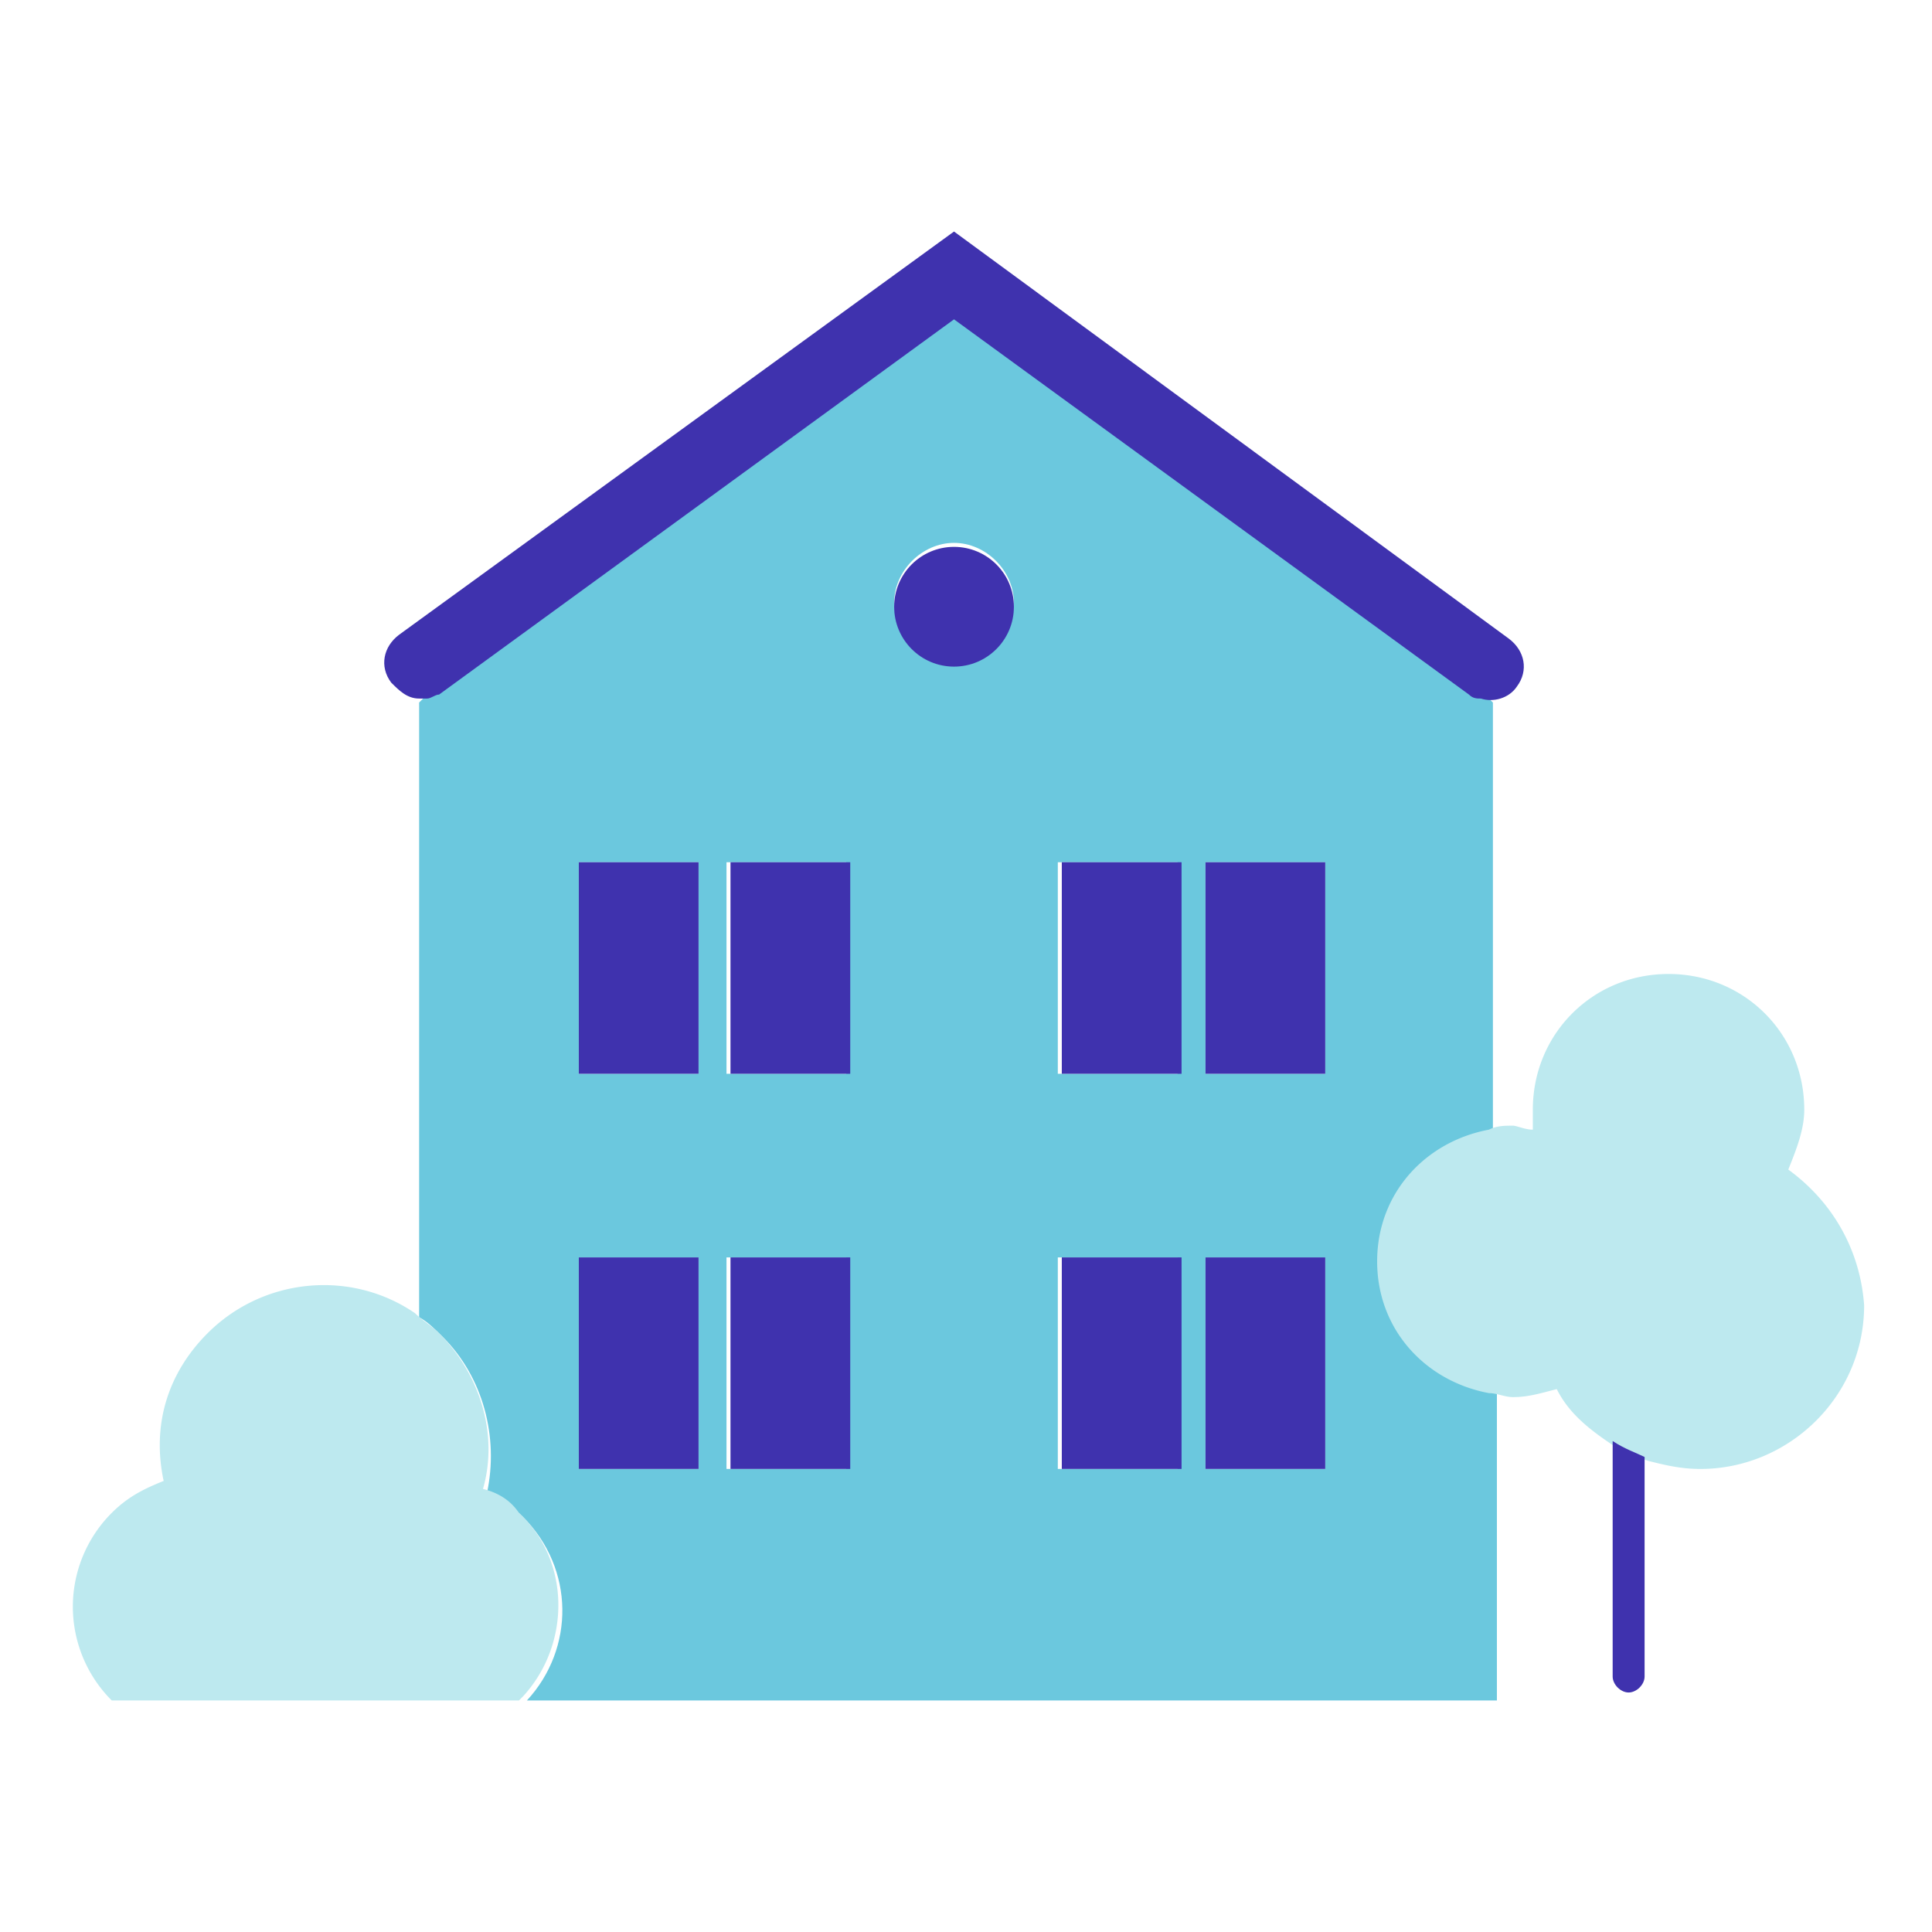
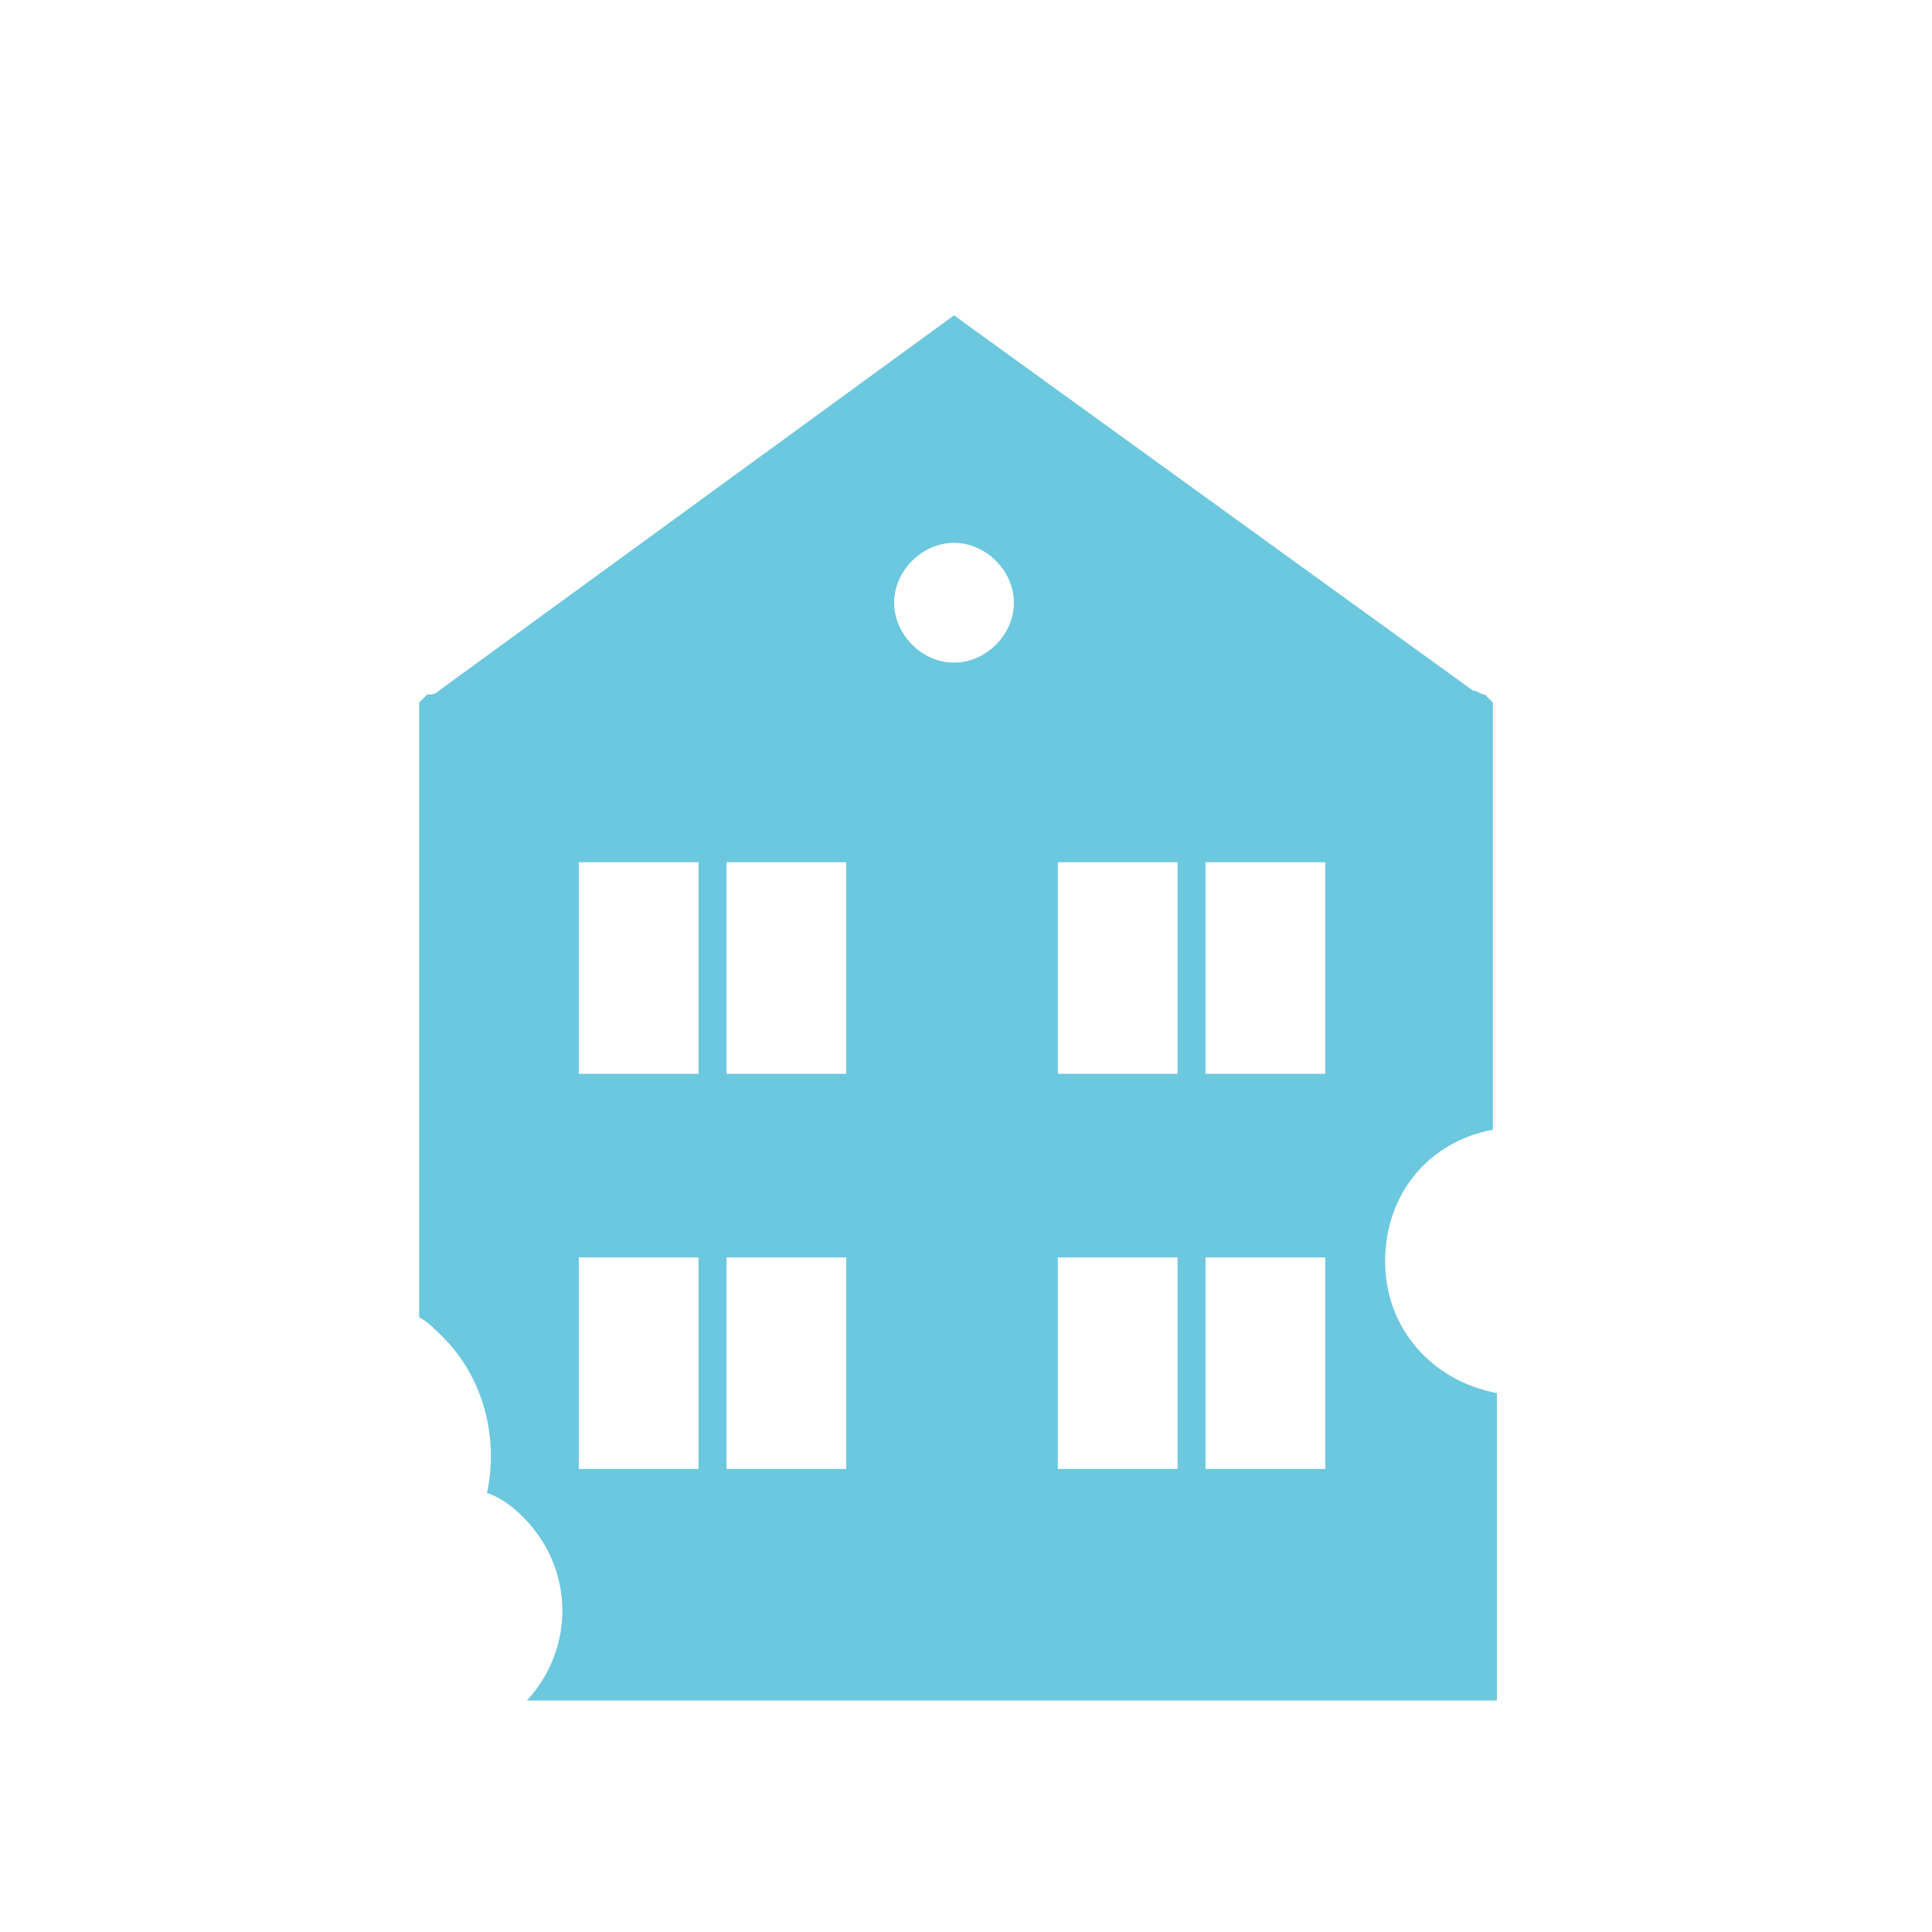
<svg xmlns="http://www.w3.org/2000/svg" id="Layer_1" viewBox="0 0 48.4 48.4">
  <style>.st0{fill:#6bc8de}.st1{fill:#bde9ef}.st2{fill:#3f32ae}.st3{fill:none}</style>
  <path class="st0" d="M37.4 28.3V17.6l-.2-.2c-.1 0-.2-.1-.3-.1l-13-9.4L11 17.3c-.1.1-.2.1-.3.1l-.2.2V33c.2.1.4.3.6.5 1 1 1.4 2.5 1.1 3.9.3.1.6.3.9.6 1.3 1.3 1.3 3.3.1 4.6h24.3v-7.7c-1.6-.3-2.8-1.6-2.8-3.3s1.1-3 2.7-3.3zm-19.9 8.5h-3v-5.3h3v5.3zm0-9.9h-3v-5.3h3v5.3zm3.7 9.9h-3v-5.3h3v5.3zm0-9.9h-3v-5.3h3v5.3zm2.7-10.3c-.8 0-1.5-.7-1.5-1.5s.7-1.5 1.5-1.5 1.5.7 1.5 1.5-.7 1.5-1.5 1.5zm5.6 20.2h-3v-5.3h3v5.3zm0-9.9h-3v-5.3h3v5.3zm3.7 9.9h-3v-5.3h3v5.3zm0-9.9h-3v-5.3h3v5.3z" />
-   <path class="st1" d="M44.8 29.3c.2-.5.4-1 .4-1.5 0-1.9-1.5-3.4-3.4-3.4s-3.4 1.5-3.4 3.4v.5c-.2 0-.4-.1-.5-.1-.2 0-.4 0-.6.1-1.6.3-2.8 1.6-2.8 3.3s1.2 3 2.8 3.3c.2 0 .4.1.6.1.4 0 .7-.1 1.1-.2.3.6.8 1 1.4 1.4.3.2.6.3.9.4.4.1.8.2 1.3.2 2.2 0 4.1-1.8 4.1-4.1-.1-1.4-.8-2.6-1.9-3.4zm-32.7 8c.4-1.4-.1-2.9-1.1-3.9-.2-.2-.4-.3-.6-.5-1.6-1.1-3.8-.9-5.2.5-1 1-1.4 2.3-1.1 3.7-.5.2-.9.4-1.3.8a3.32 3.32 0 0 0 0 4.7H13l.1-.1c1.2-1.3 1.2-3.4-.1-4.6-.2-.3-.5-.5-.9-.6z" />
-   <path class="st2" d="M40.4 36.1V42c0 .2.2.4.4.4s.4-.2.4-.4v-5.5c-.2-.1-.5-.2-.8-.4zM14.5 21.6h3v5.3h-3zm3.8 0h3v5.3h-3zm8.3 0h3v5.3h-3zm3.6 0h3v5.3h-3zm-15.7 9.9h3v5.3h-3zm3.8 0h3v5.3h-3zm8.3 0h3v5.3h-3zm3.6 0h3v5.3h-3zM23.9 5.8L10 15.9c-.4.3-.5.8-.2 1.2.2.2.4.4.7.4h.2c.1 0 .2-.1.3-.1L23.9 8l12.9 9.4c.1.1.2.1.3.1.3.1.7 0 .9-.3.3-.4.2-.9-.2-1.2L23.9 5.8z" />
-   <circle class="st2" cx="23.9" cy="15.2" r="1.5" />
-   <path class="st3" d="M0 0h48.4v48.4H0z" />
</svg>